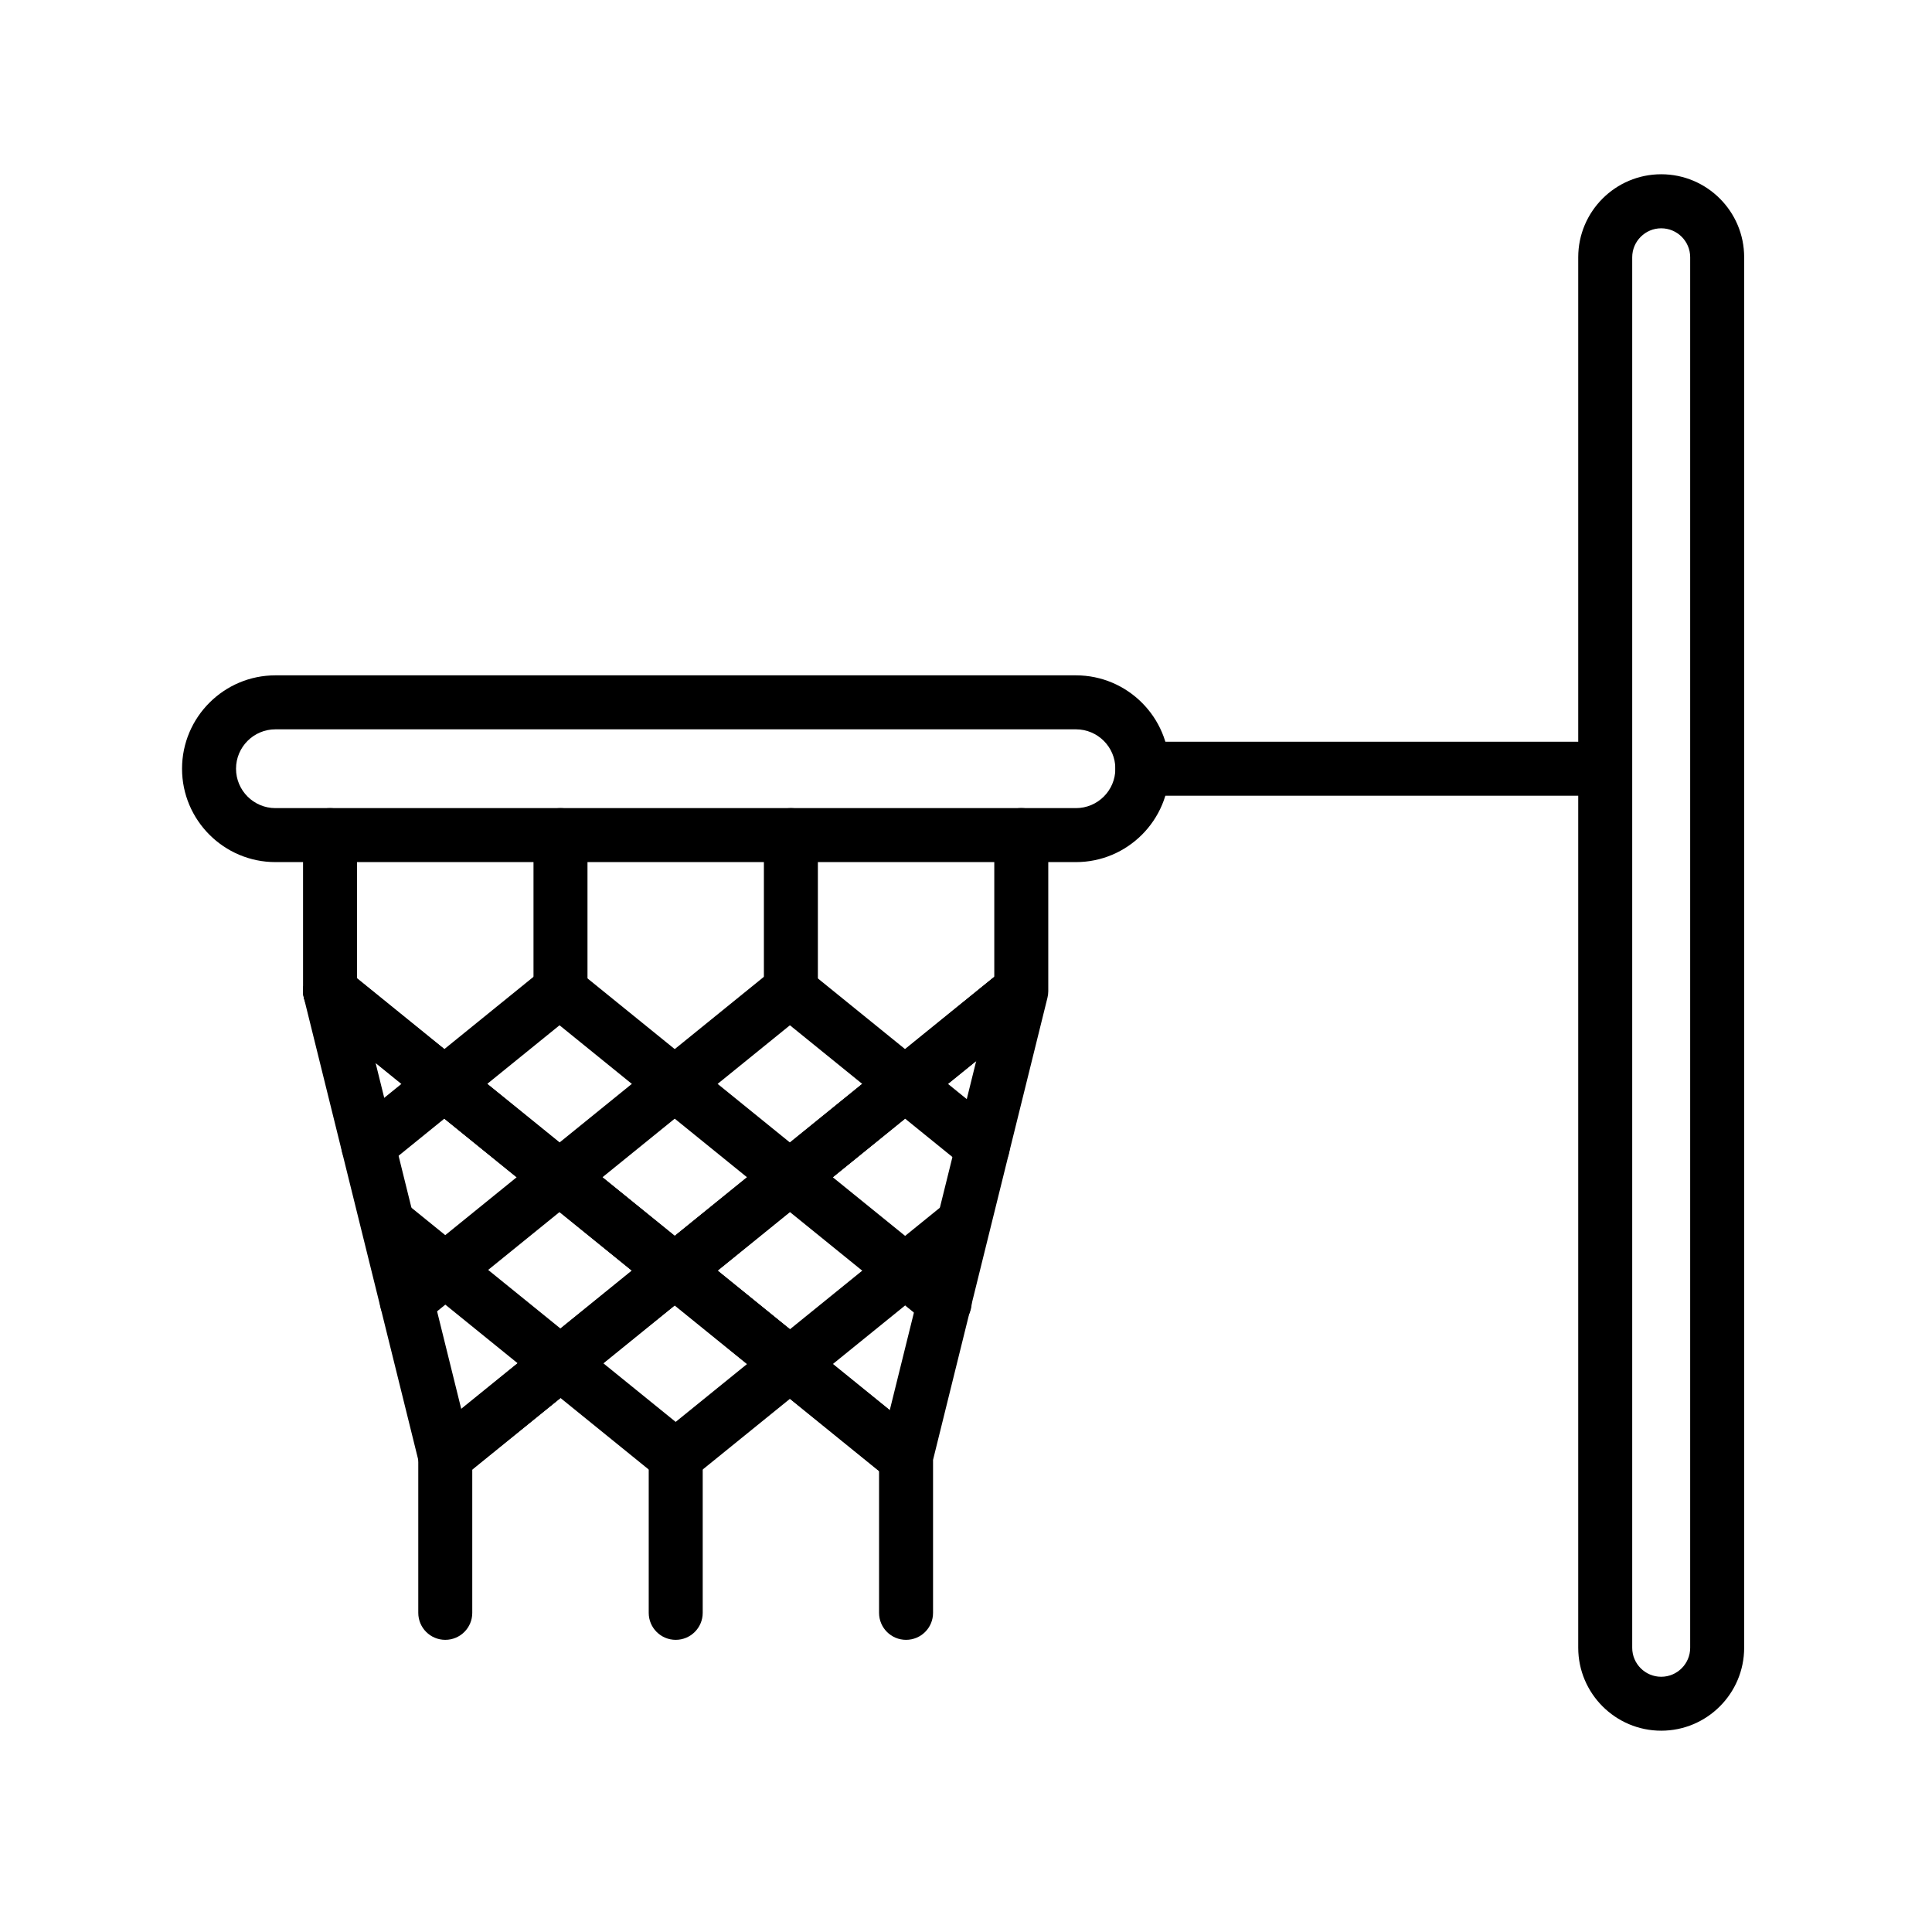
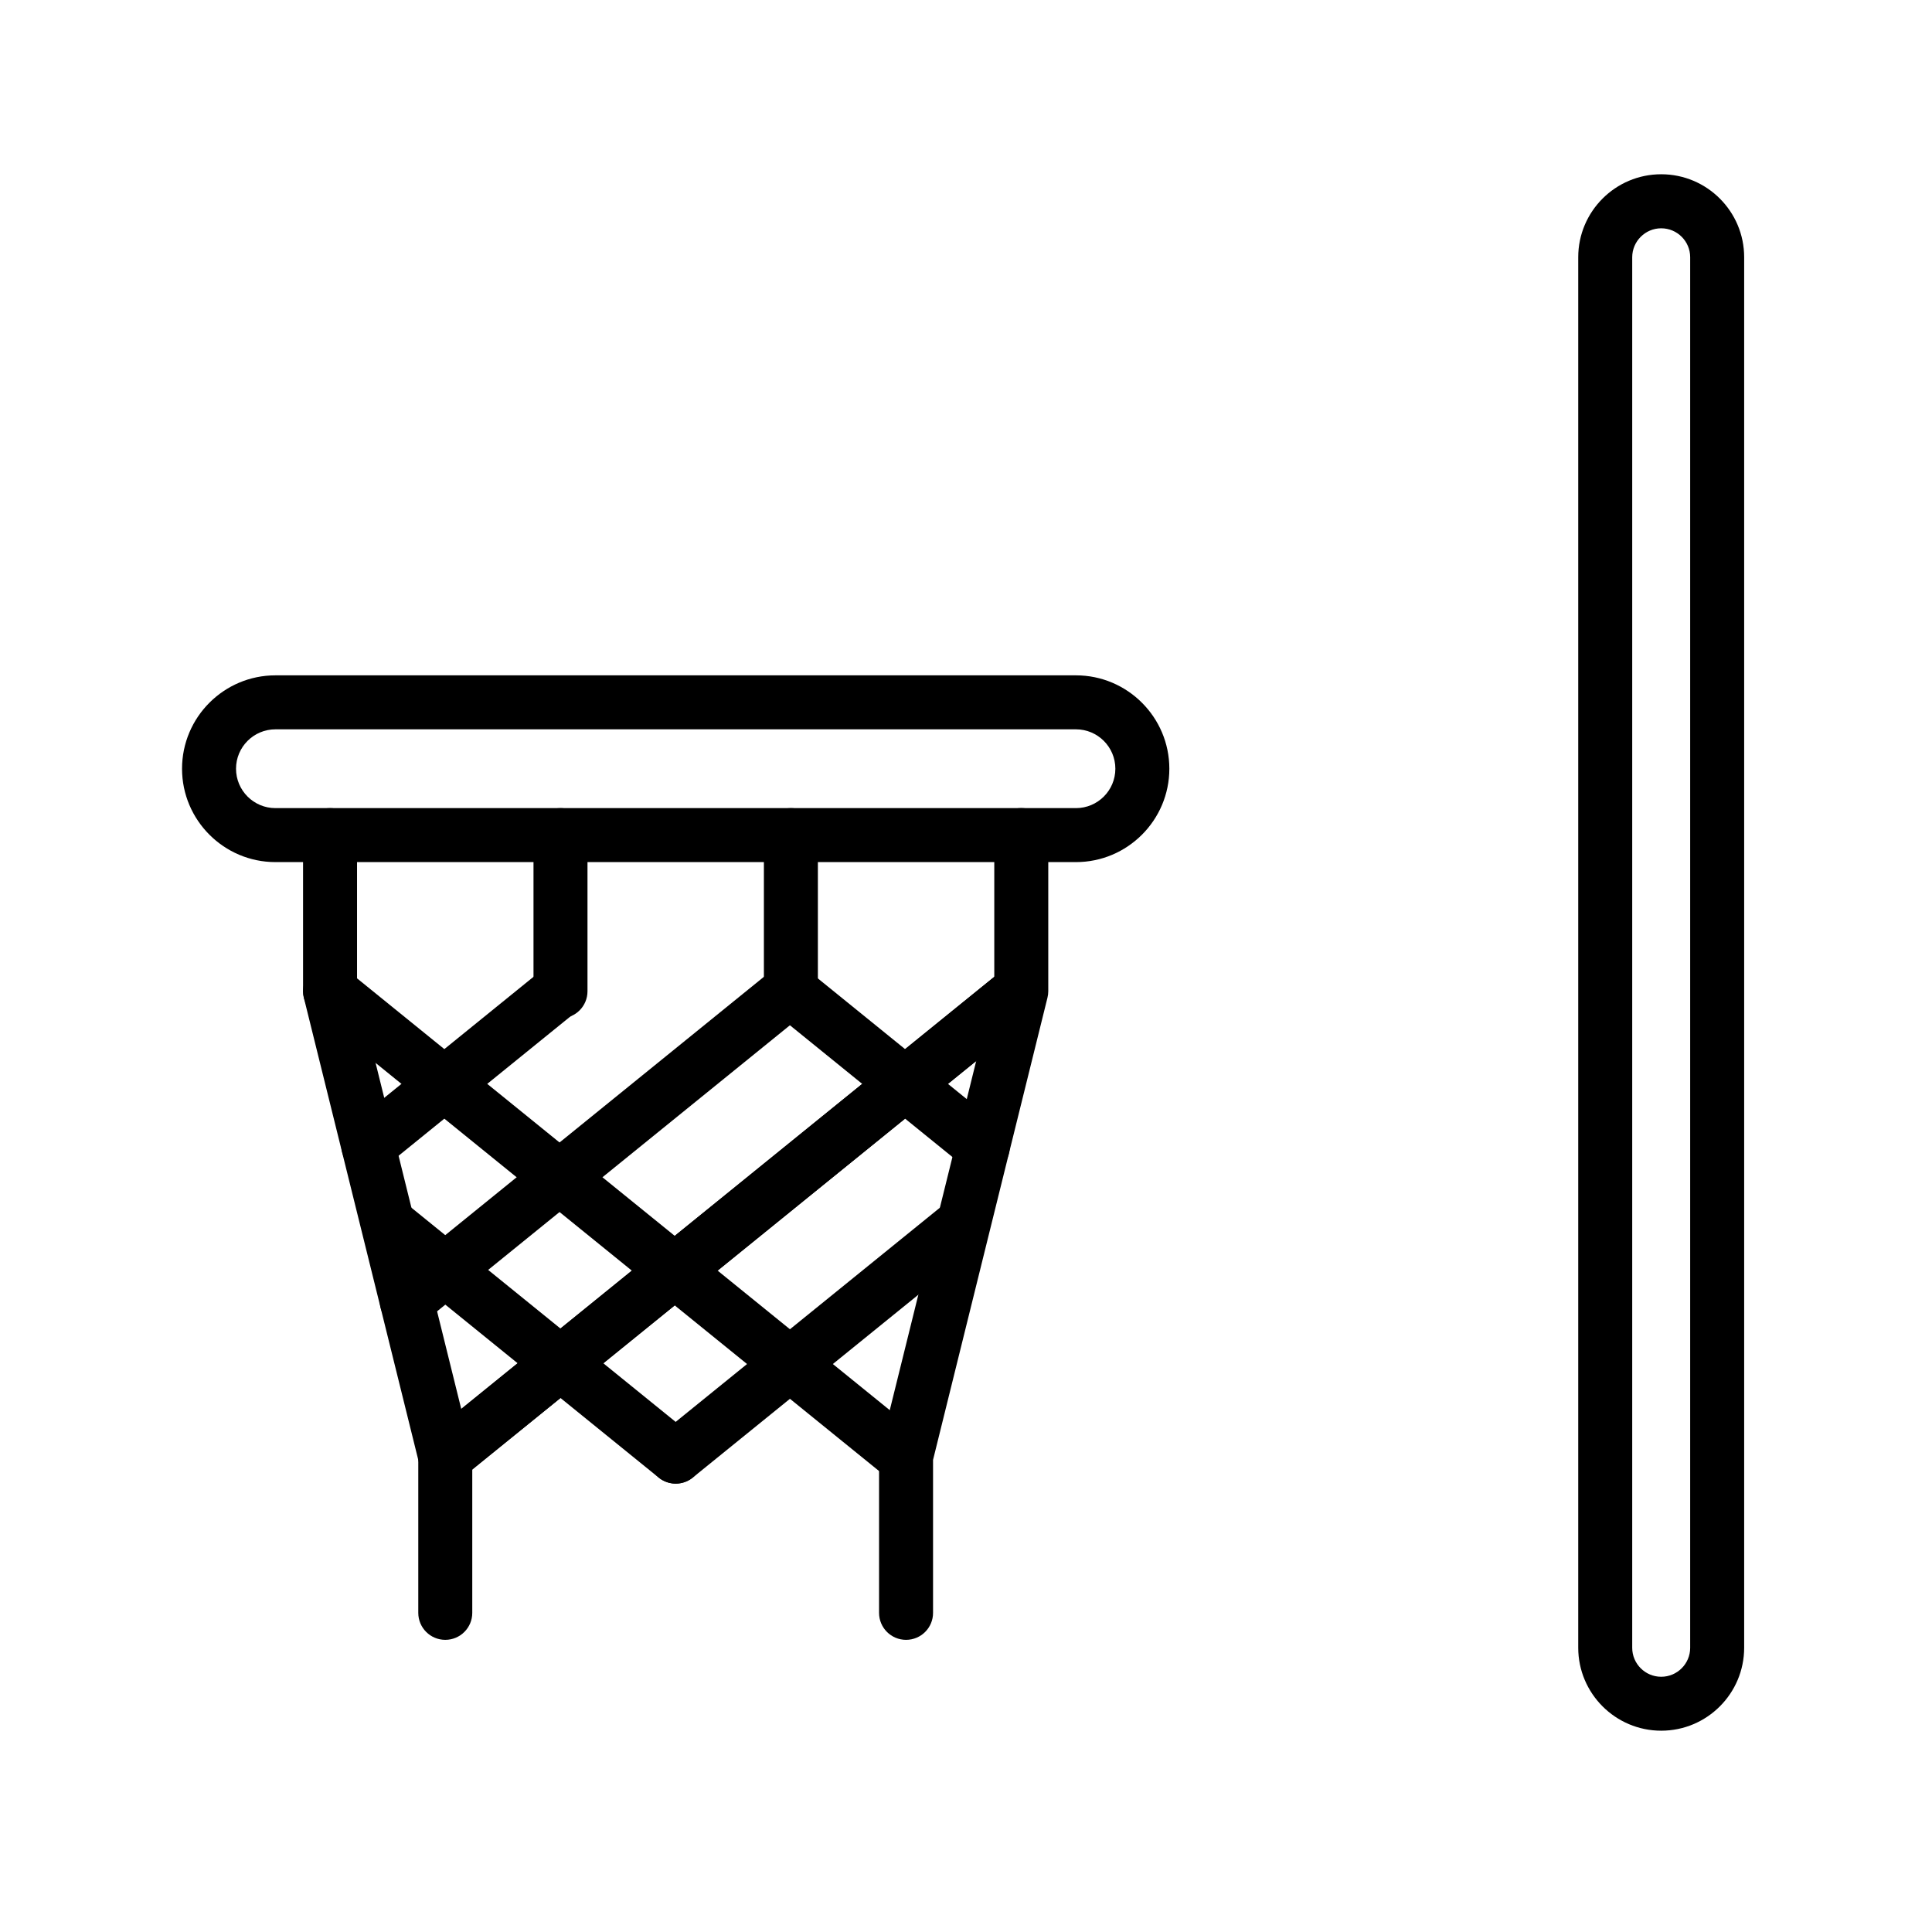
<svg xmlns="http://www.w3.org/2000/svg" version="1.1" id="Layer_1" x="0px" y="0px" viewBox="0 0 36 36" style="enable-background:new 0 0 36 36;" xml:space="preserve">
  <g>
    <g>
      <g>
        <g>
          <path d="M20.049,16.064H5.132c-0.959,0-1.74-0.781-1.74-1.74c0-0.96,0.781-1.74,1.74-1.74h14.917c0.959,0,1.74,0.781,1.74,1.74      C21.789,15.283,21.008,16.064,20.049,16.064z M5.132,13.59c-0.405,0-0.734,0.329-0.734,0.734c0,0.405,0.329,0.734,0.734,0.734      h14.917c0.405,0,0.734-0.329,0.734-0.734c0-0.405-0.329-0.734-0.734-0.734H5.132z" />
        </g>
      </g>
      <g>
        <g>
          <path d="M16.847,27.645c-0.111,0-0.223-0.037-0.316-0.112L5.834,18.862c-0.216-0.175-0.249-0.492-0.074-0.708      c0.174-0.216,0.492-0.249,0.708-0.074l10.697,8.671c0.216,0.175,0.249,0.492,0.074,0.708      C17.139,27.582,16.993,27.645,16.847,27.645z" />
        </g>
      </g>
      <g>
        <g>
-           <path d="M16.847,27.645c-0.111,0-0.223-0.037-0.316-0.112L5.834,18.862c-0.216-0.175-0.249-0.492-0.074-0.708      c0.174-0.216,0.492-0.249,0.708-0.074l10.697,8.671c0.216,0.175,0.249,0.492,0.074,0.708      C17.139,27.582,16.993,27.645,16.847,27.645z" />
-         </g>
+           </g>
      </g>
      <g>
        <g>
-           <path d="M17.601,24.777c-0.111,0-0.223-0.037-0.316-0.112l-7.158-5.803c-0.216-0.175-0.249-0.492-0.074-0.708      c0.174-0.216,0.492-0.249,0.708-0.074l7.158,5.803c0.216,0.175,0.249,0.492,0.074,0.708      C17.893,24.713,17.748,24.777,17.601,24.777z" />
-         </g>
+           </g>
      </g>
      <g>
        <g>
          <path d="M18.312,21.873c-0.111,0-0.223-0.037-0.316-0.112l-3.576-2.899c-0.216-0.175-0.249-0.492-0.074-0.708      c0.174-0.216,0.492-0.249,0.707-0.074l3.576,2.899c0.216,0.175,0.249,0.492,0.074,0.708      C18.604,21.809,18.459,21.873,18.312,21.873z" />
        </g>
      </g>
      <g>
        <g>
          <path d="M12.59,27.645c-0.111,0-0.223-0.037-0.316-0.112l-5.348-4.335c-0.216-0.175-0.249-0.492-0.074-0.707      c0.175-0.216,0.492-0.249,0.707-0.074l5.348,4.335c0.216,0.175,0.249,0.492,0.074,0.708      C12.882,27.582,12.737,27.645,12.59,27.645z" />
        </g>
      </g>
      <g>
        <g>
          <path d="M8.298,27.645c-0.146,0-0.292-0.064-0.391-0.186c-0.175-0.216-0.142-0.533,0.074-0.708l10.696-8.671      c0.215-0.175,0.533-0.142,0.707,0.074c0.175,0.216,0.142,0.533-0.074,0.708L8.614,27.533      C8.521,27.609,8.409,27.645,8.298,27.645z" />
        </g>
      </g>
      <g>
        <g>
          <path d="M12.591,27.645c-0.146,0-0.292-0.064-0.391-0.186c-0.175-0.216-0.142-0.533,0.074-0.708l5.348-4.335      c0.215-0.175,0.533-0.142,0.708,0.074c0.175,0.216,0.142,0.533-0.074,0.708l-5.348,4.335      C12.814,27.609,12.702,27.645,12.591,27.645z" />
        </g>
      </g>
      <g>
        <g>
          <path d="M8.298,27.645c-0.146,0-0.292-0.064-0.391-0.186c-0.175-0.216-0.142-0.533,0.074-0.708l10.696-8.671      c0.215-0.175,0.533-0.142,0.707,0.074c0.175,0.216,0.142,0.533-0.074,0.708L8.614,27.533      C8.521,27.609,8.409,27.645,8.298,27.645z" />
        </g>
      </g>
      <g>
        <g>
          <path d="M7.58,24.747c-0.146,0-0.292-0.064-0.391-0.186c-0.175-0.216-0.142-0.533,0.074-0.708l7.121-5.773      c0.215-0.175,0.533-0.142,0.708,0.074c0.175,0.216,0.142,0.533-0.074,0.708l-7.121,5.773C7.803,24.71,7.691,24.747,7.58,24.747z      " />
        </g>
      </g>
      <g>
        <g>
          <path d="M6.863,21.848c-0.146,0-0.292-0.063-0.391-0.186c-0.175-0.216-0.142-0.533,0.074-0.708l3.545-2.874      c0.215-0.175,0.533-0.142,0.708,0.074c0.175,0.216,0.142,0.533-0.074,0.708l-3.545,2.874      C7.086,21.812,6.974,21.848,6.863,21.848z" />
        </g>
      </g>
      <g>
        <g>
          <path d="M8.297,30.556c-0.278,0-0.503-0.225-0.503-0.503v-2.849l-2.132-8.612c-0.01-0.04-0.015-0.08-0.015-0.121v-2.91      c0-0.278,0.225-0.503,0.503-0.503c0.278,0,0.503,0.225,0.503,0.503v2.849l2.132,8.612c0.01,0.039,0.015,0.08,0.015,0.121v2.911      C8.8,30.331,8.575,30.556,8.297,30.556z" />
        </g>
      </g>
      <g>
        <g>
          <path d="M10.444,18.974c-0.278,0-0.503-0.225-0.503-0.503v-2.91c0-0.278,0.225-0.503,0.503-0.503      c0.278,0,0.503,0.225,0.503,0.503v2.91C10.947,18.749,10.722,18.974,10.444,18.974z" />
        </g>
      </g>
      <g>
        <g>
-           <path d="M12.591,30.556c-0.278,0-0.503-0.225-0.503-0.503v-2.911c0-0.278,0.225-0.503,0.503-0.503      c0.278,0,0.503,0.225,0.503,0.503v2.911C13.094,30.331,12.868,30.556,12.591,30.556z" />
-         </g>
+           </g>
      </g>
      <g>
        <g>
          <path d="M14.737,18.974c-0.278,0-0.503-0.225-0.503-0.503v-2.91c0-0.278,0.225-0.503,0.503-0.503      c0.278,0,0.503,0.225,0.503,0.503v2.91C15.24,18.749,15.015,18.974,14.737,18.974z" />
        </g>
      </g>
      <g>
        <g>
          <path d="M16.883,30.556c-0.278,0-0.503-0.225-0.503-0.503v-2.911c0-0.041,0.005-0.081,0.015-0.121l2.132-8.612v-2.849      c0-0.278,0.225-0.503,0.503-0.503c0.278,0,0.503,0.225,0.503,0.503v2.91c0,0.041-0.005,0.081-0.015,0.121l-2.132,8.612v2.849      C17.387,30.331,17.161,30.556,16.883,30.556z" />
        </g>
      </g>
    </g>
    <g>
      <path d="M30.954,32.249c-0.852,0-1.546-0.694-1.546-1.546V4.793c0-0.852,0.693-1.546,1.546-1.546c0.853,0,1.546,0.693,1.546,1.546    v25.91C32.5,31.556,31.807,32.249,30.954,32.249z M30.954,4.254c-0.297,0-0.54,0.242-0.54,0.54v25.91    c0,0.298,0.242,0.54,0.54,0.54c0.298,0,0.54-0.242,0.54-0.54V4.793C31.494,4.496,31.252,4.254,30.954,4.254z" />
    </g>
    <g>
-       <path d="M29.76,14.827h-8.474c-0.278,0-0.503-0.225-0.503-0.503s0.225-0.503,0.503-0.503h8.474c0.278,0,0.503,0.225,0.503,0.503    S30.038,14.827,29.76,14.827z" />
-     </g>
+       </g>
  </g>
</svg>